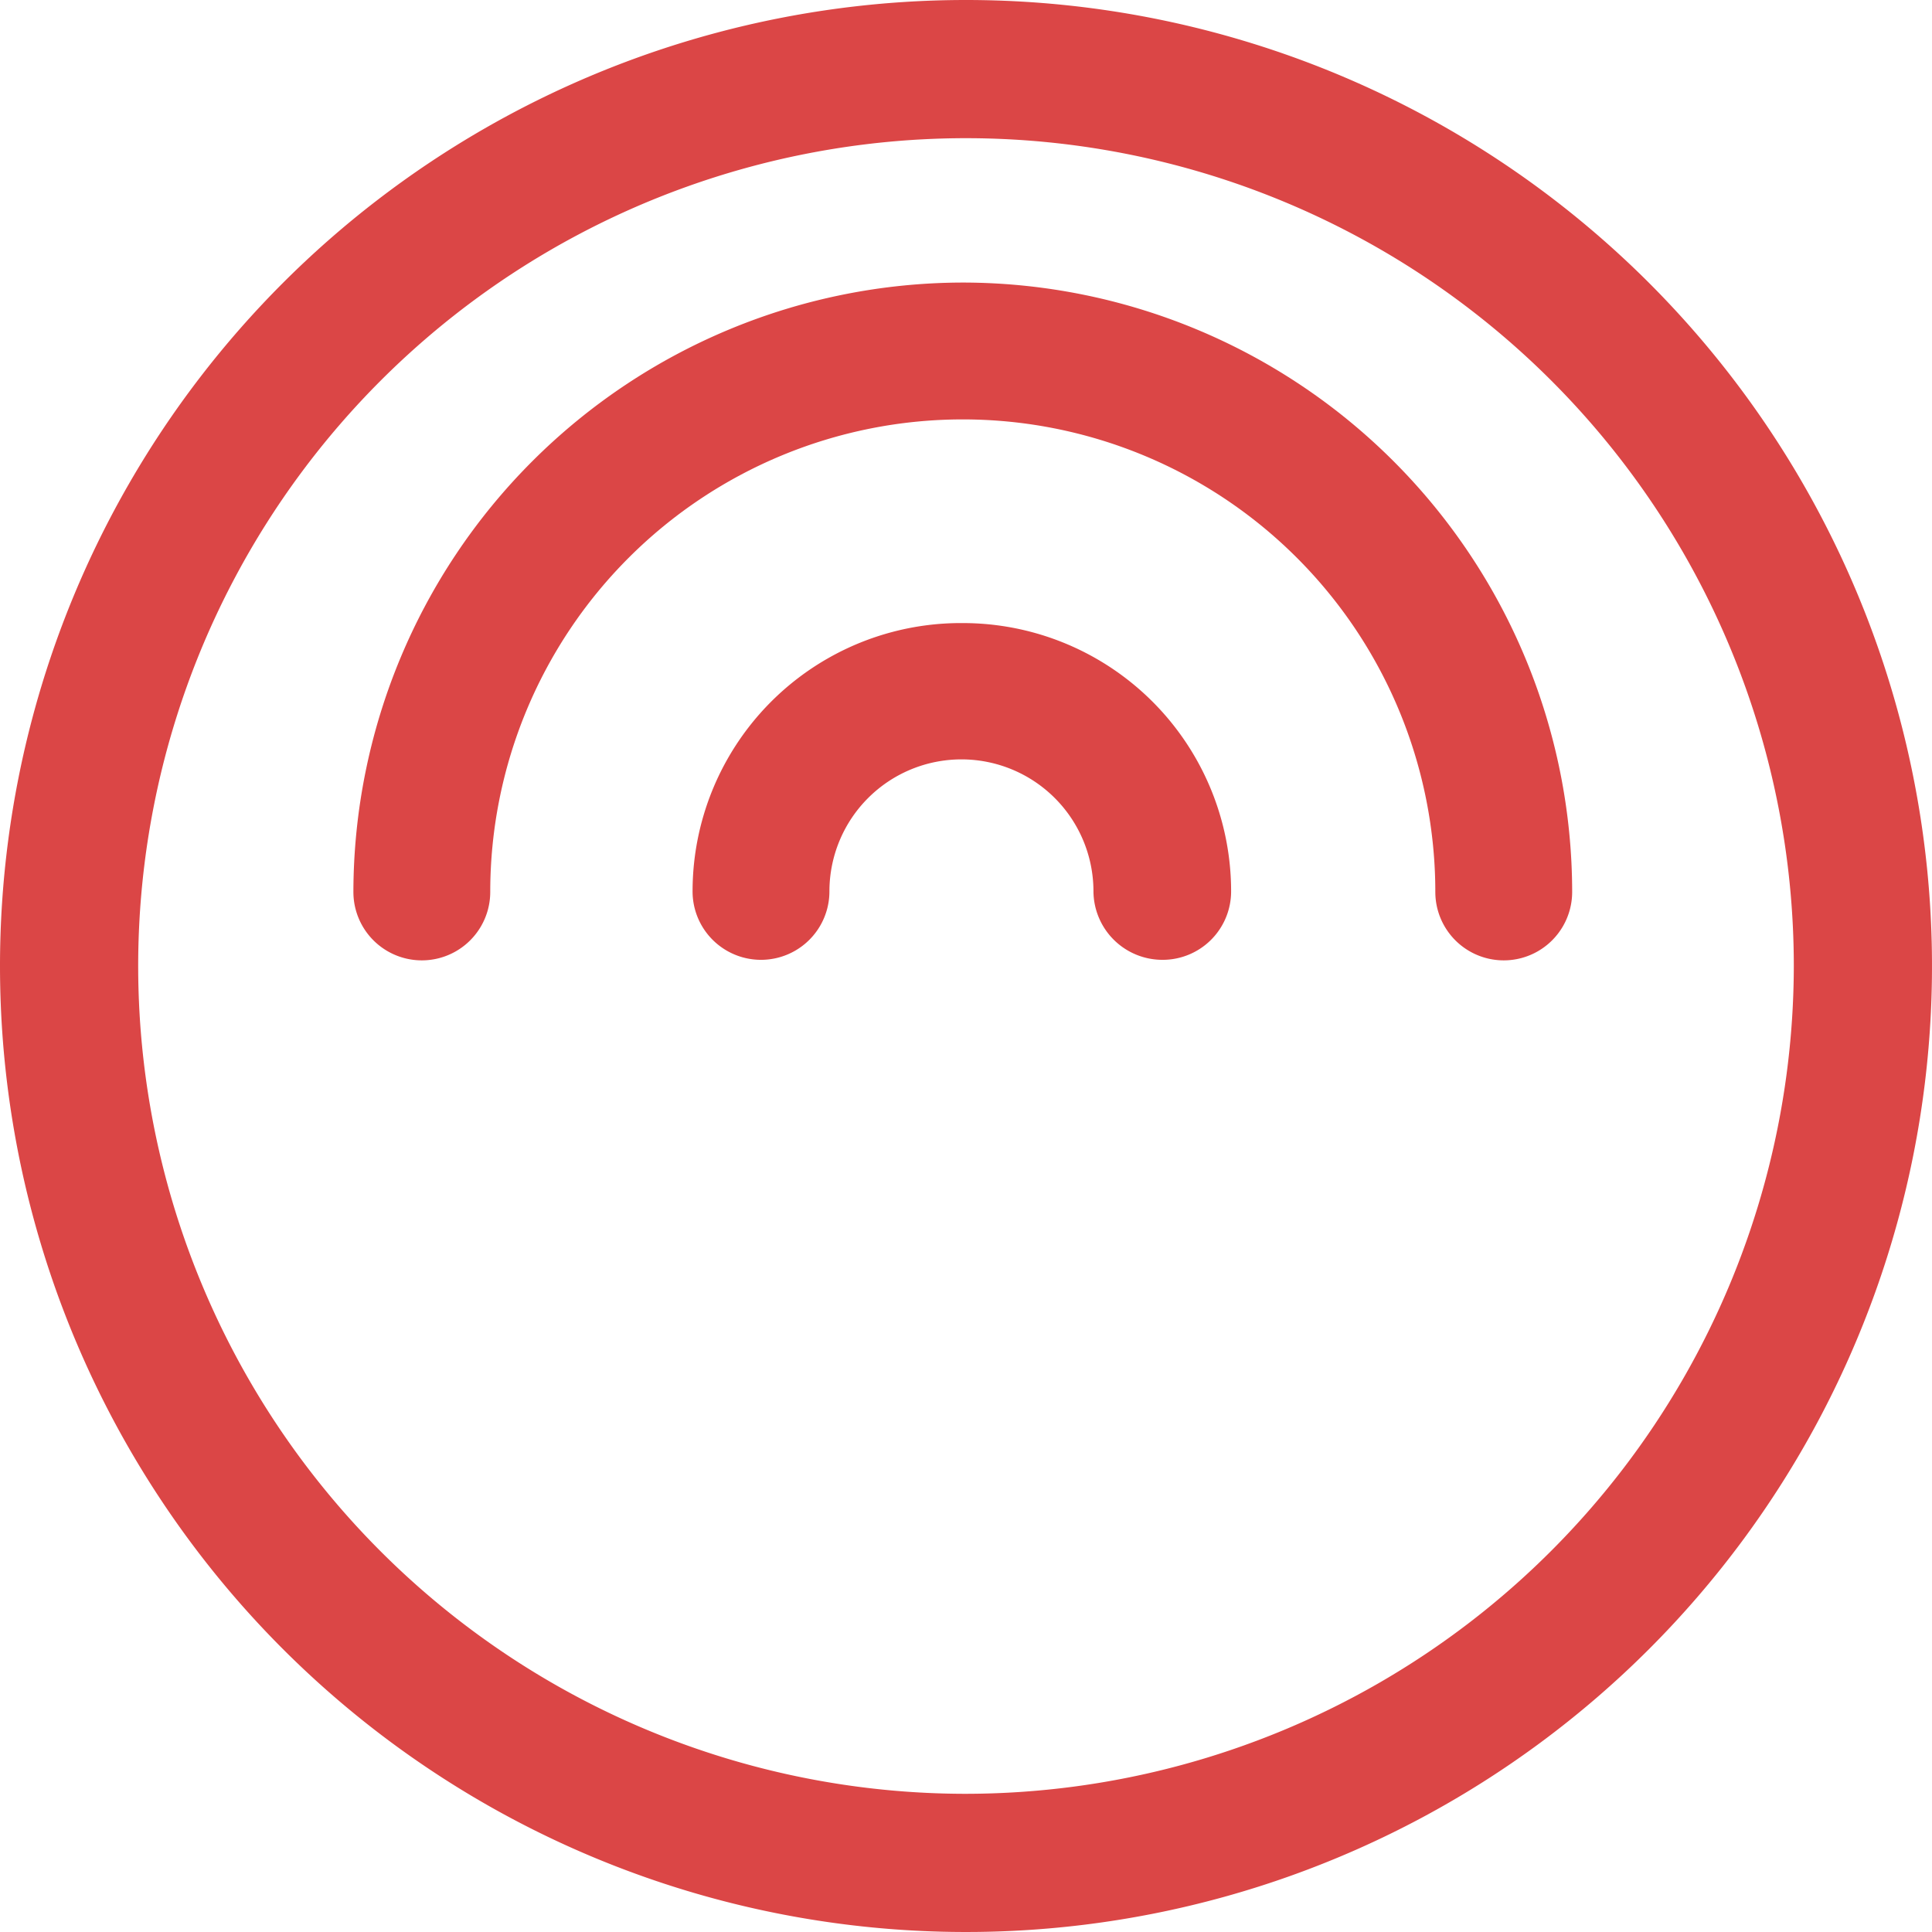
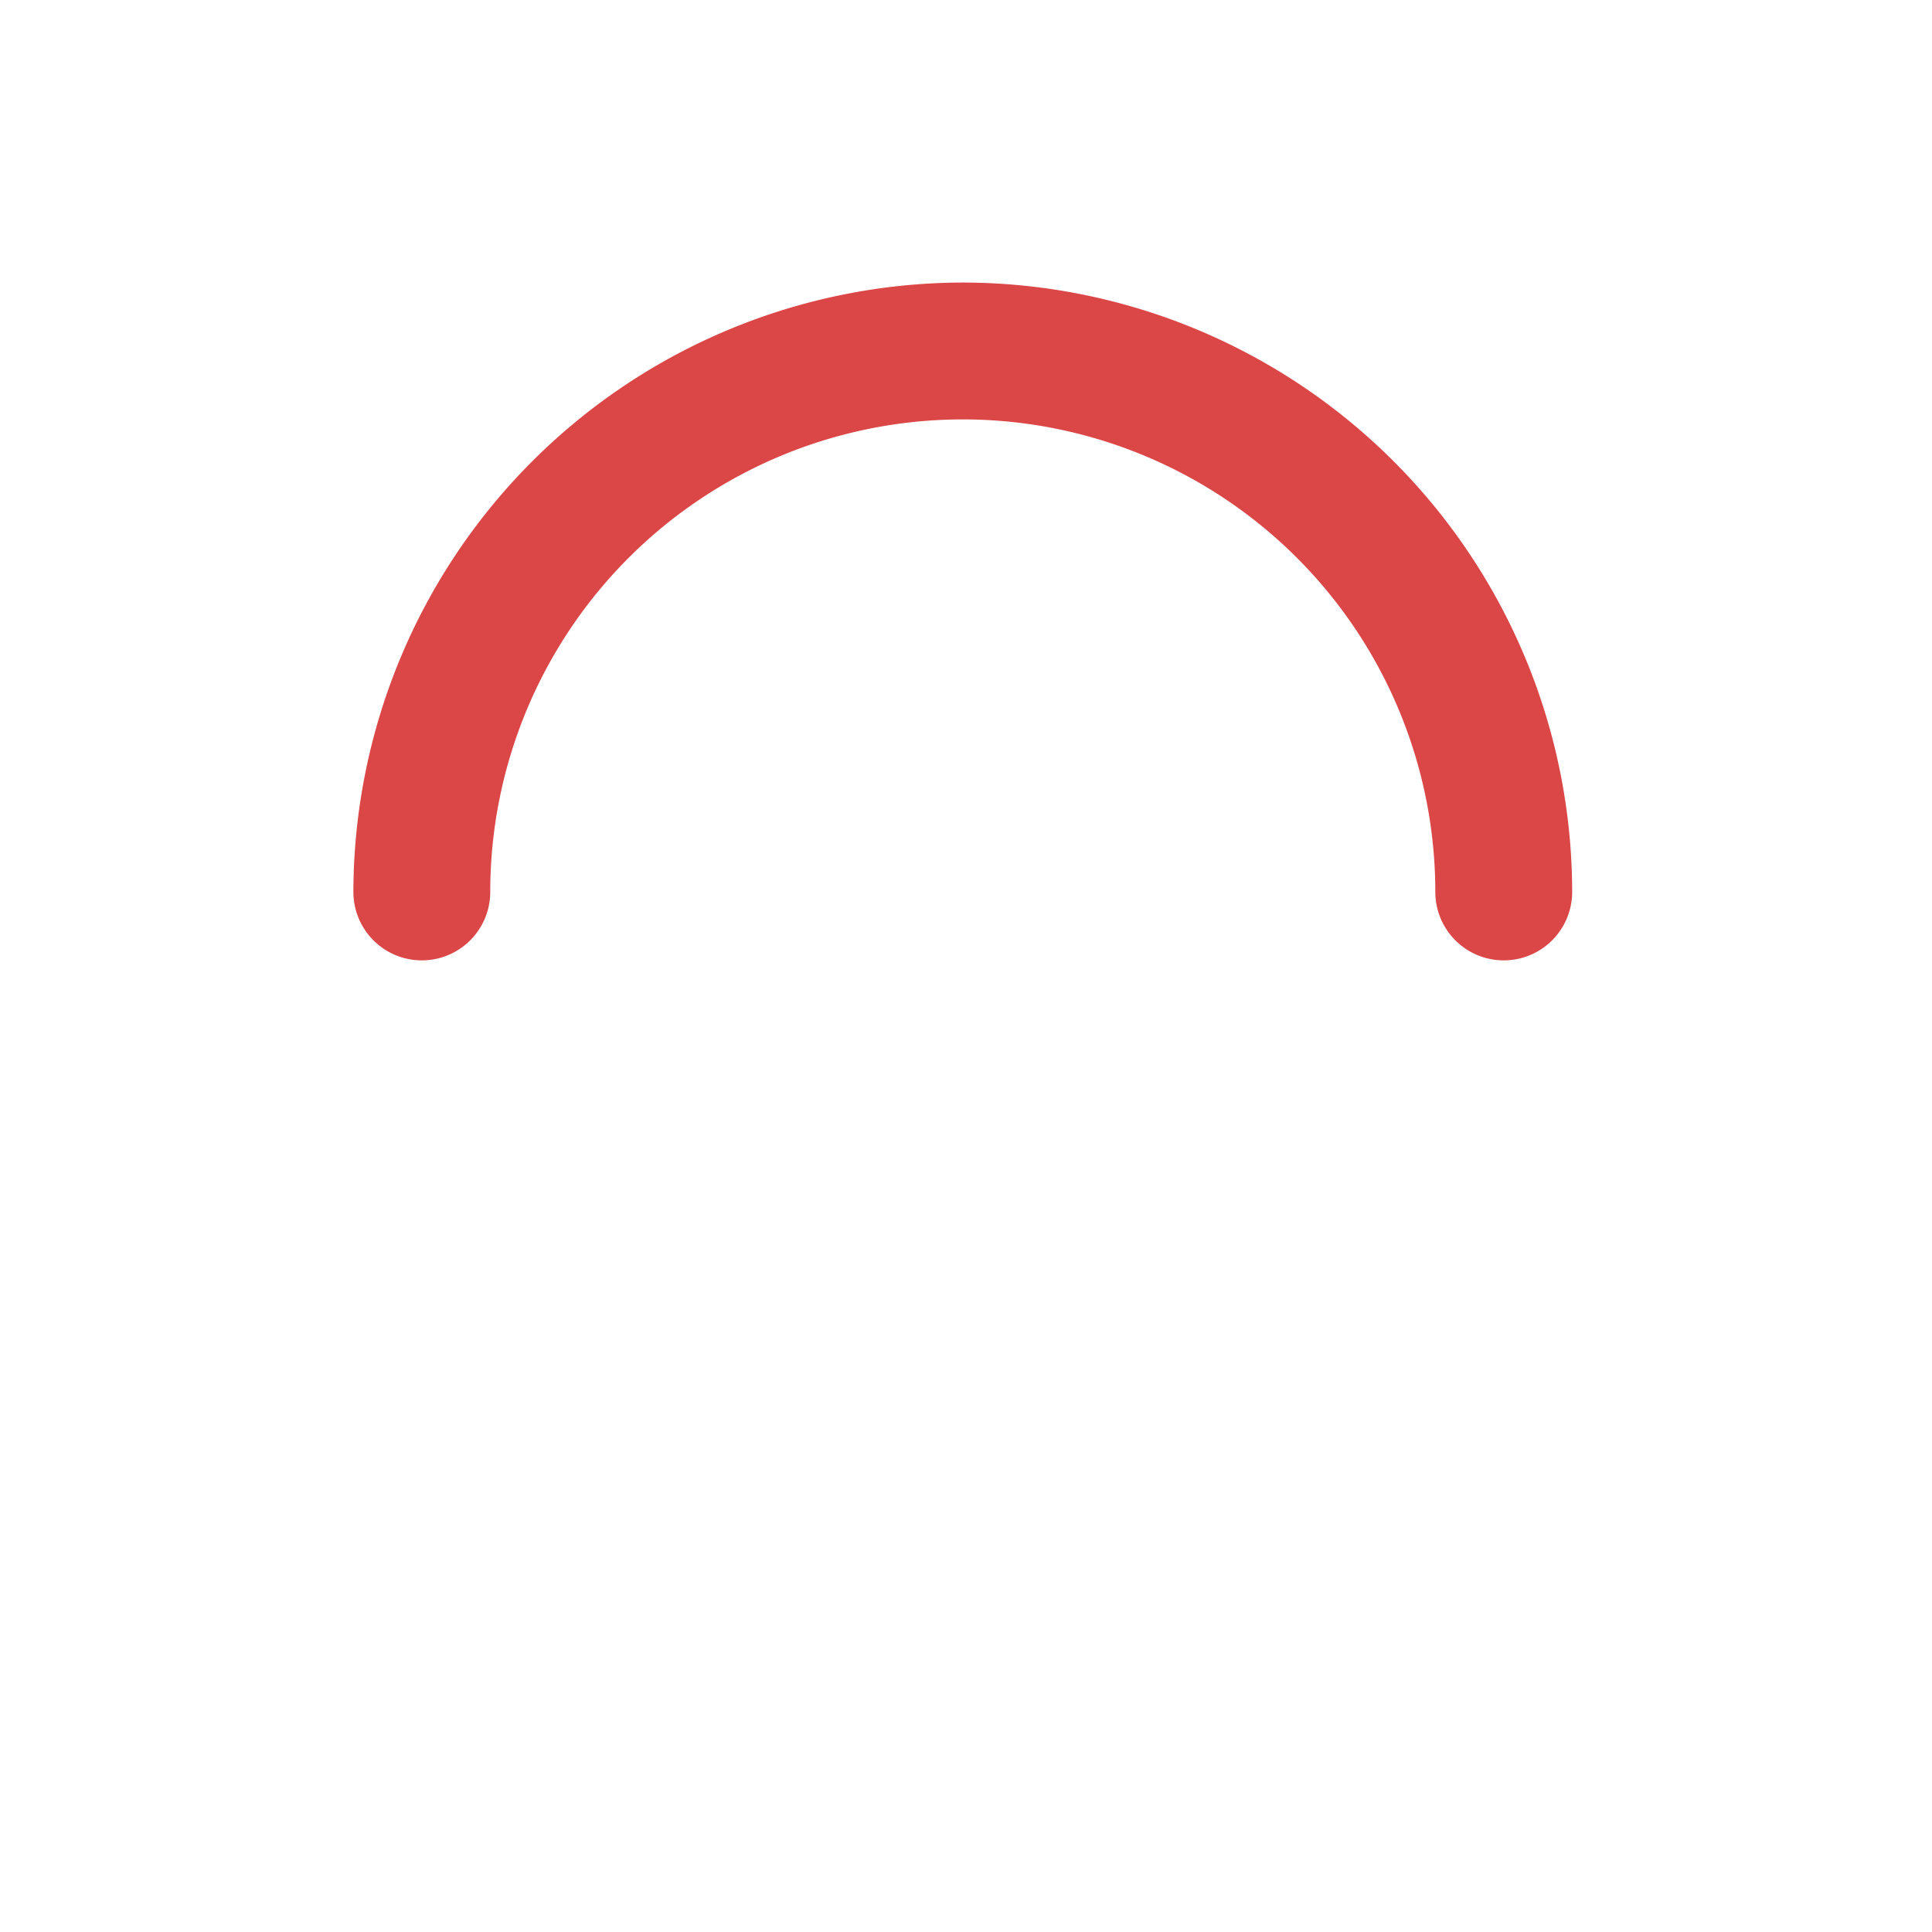
<svg xmlns="http://www.w3.org/2000/svg" id="icon-steam" viewBox="0 0 72 72">
  <defs>
    <style>.cls-1{fill:#db4646;}</style>
  </defs>
  <title>icon-steam-lt</title>
-   <path class="cls-1" d="M36,0A36,36,0,1,1,0,36,36,36,0,0,1,36,0ZM66.85,36A30.85,30.85,0,1,0,36,66.85,30.89,30.89,0,0,0,66.85,36Z" />
  <path class="cls-1" d="M35.88,10.53A22.73,22.73,0,0,1,58.59,33.24a2.55,2.55,0,1,1-5.1,0,17.61,17.61,0,0,0-35.22,0,2.55,2.55,0,1,1-5.1,0A22.75,22.75,0,0,1,35.88,10.53Z" />
-   <path class="cls-1" d="M35.88,23.22a10,10,0,0,1,10,10,2.55,2.55,0,0,1-2.55,2.55,2.57,2.57,0,0,1-2.58-2.55,4.92,4.92,0,1,0-9.84,0,2.55,2.55,0,1,1-5.1,0A10,10,0,0,1,35.88,23.22Z" />
+   <path class="cls-1" d="M35.88,23.22A10,10,0,0,1,35.88,23.22Z" />
</svg>